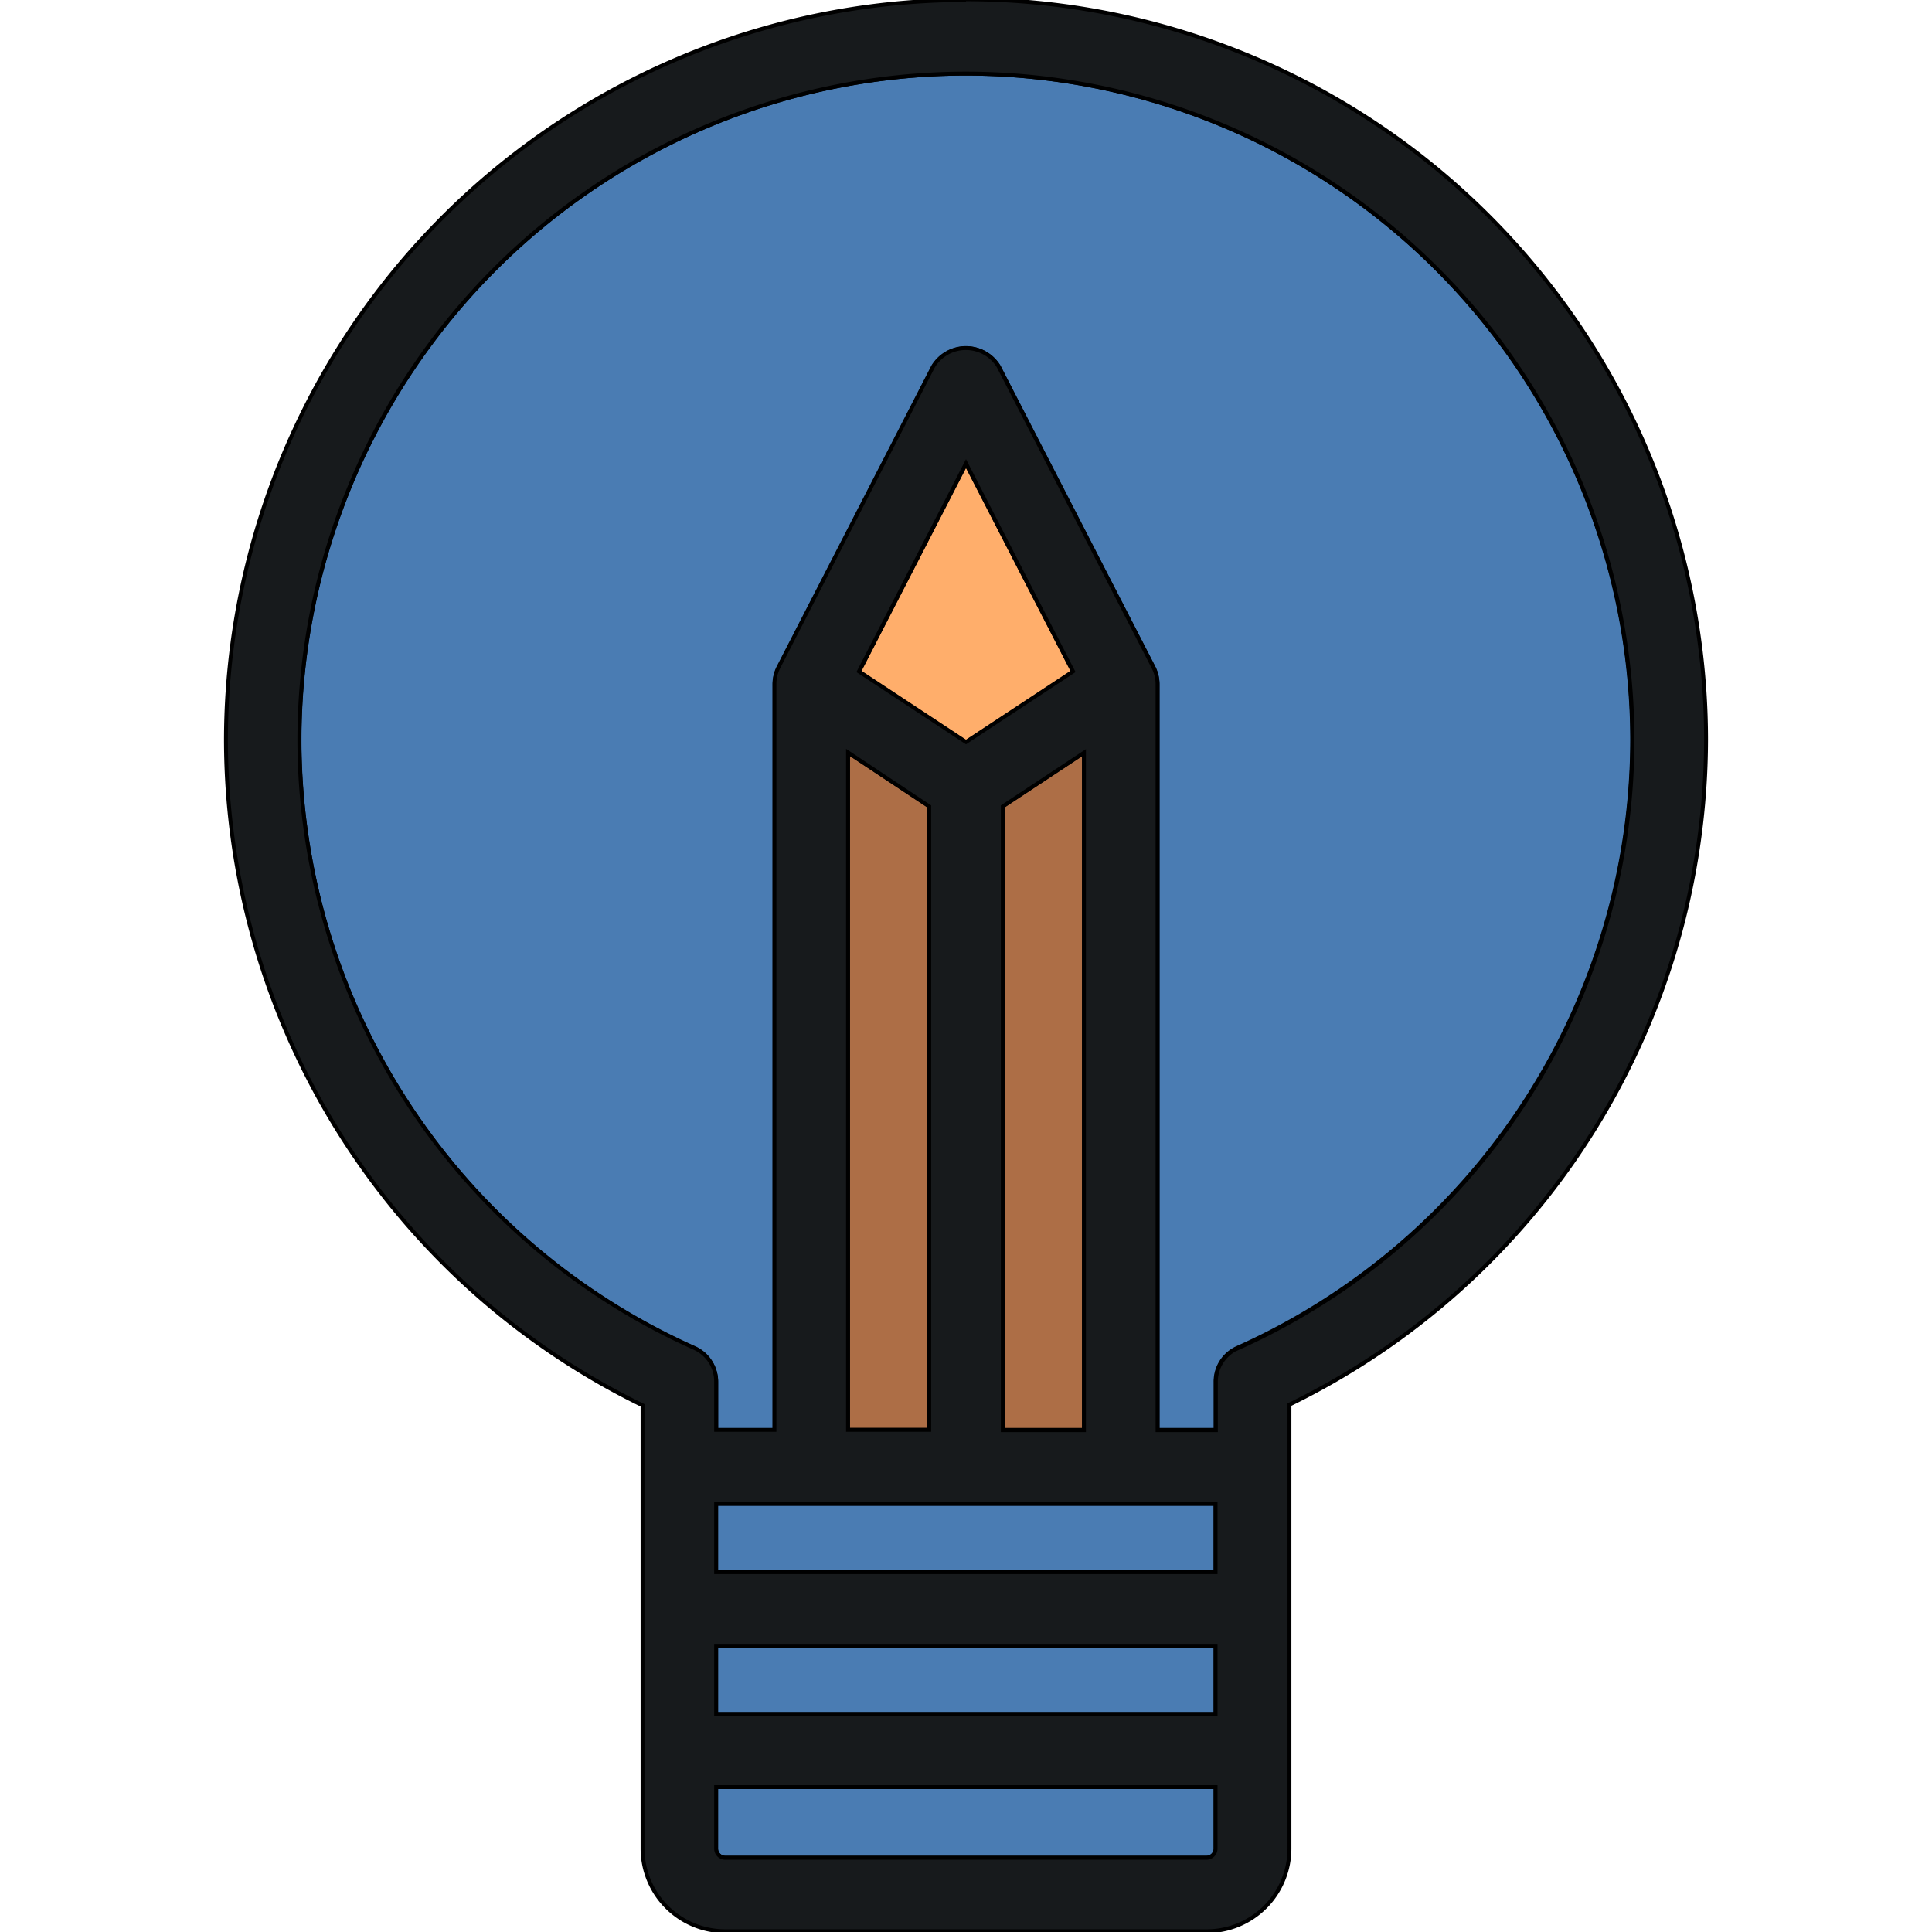
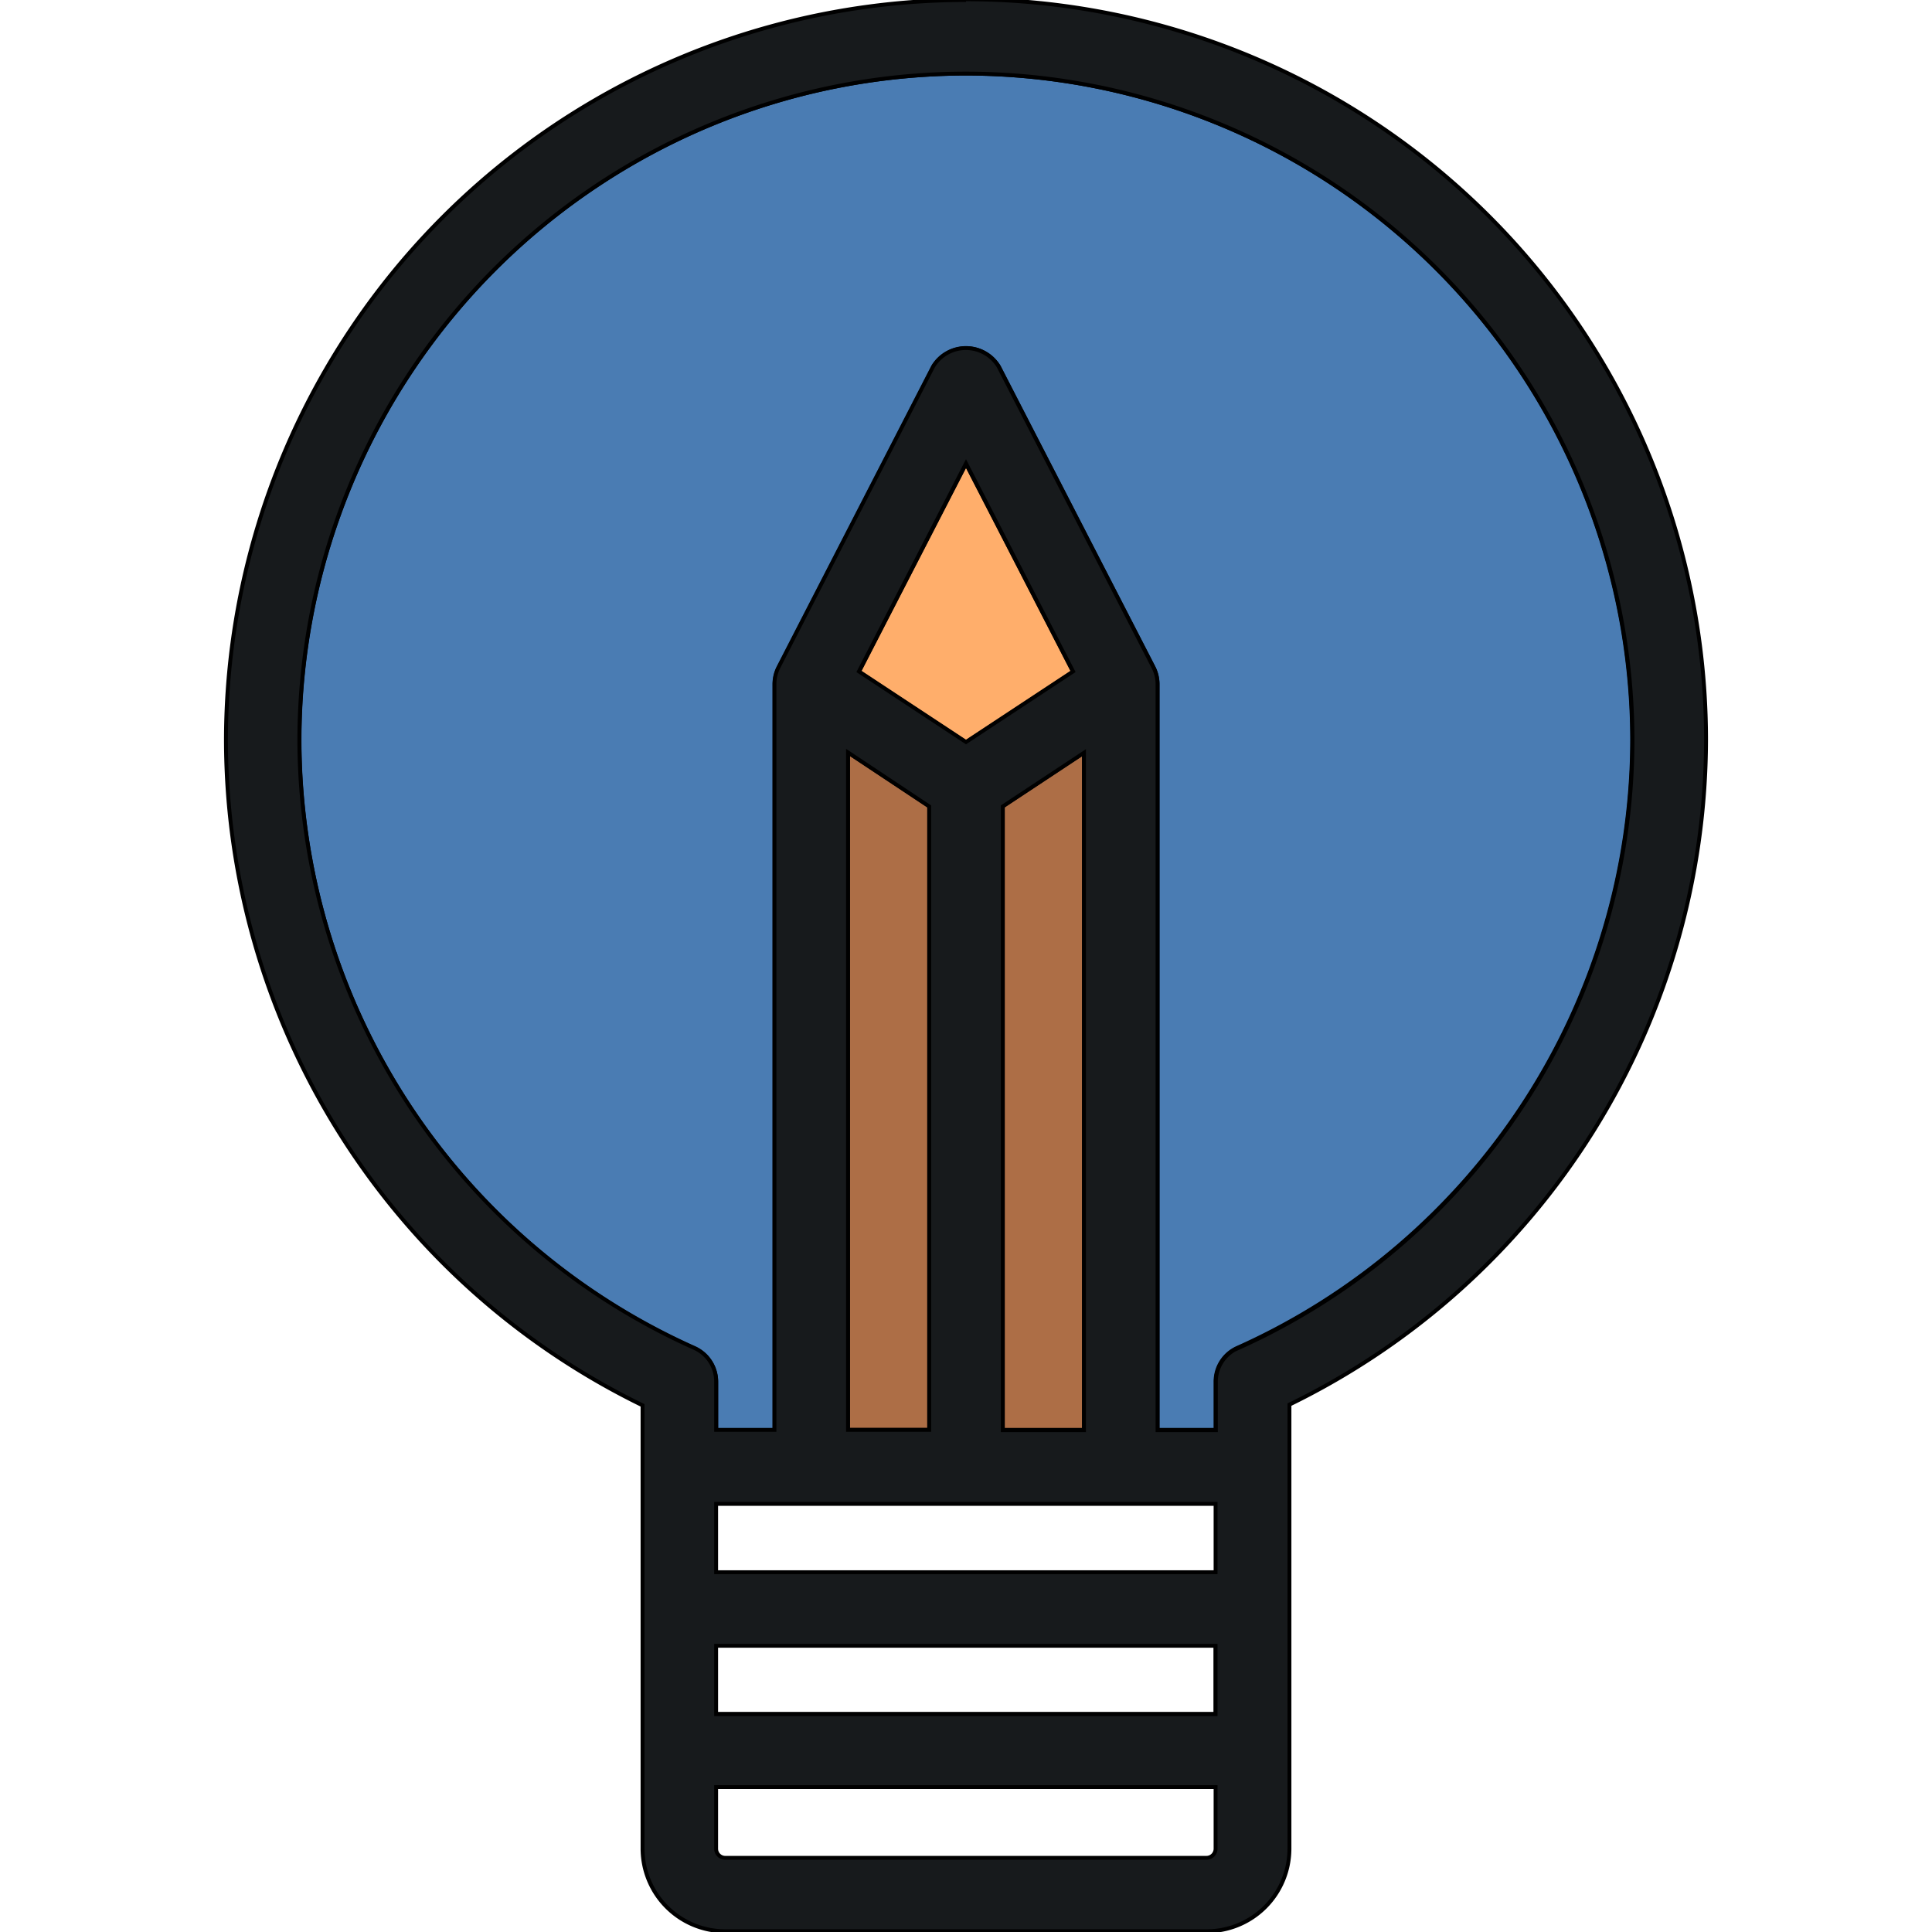
<svg xmlns="http://www.w3.org/2000/svg" width="200px" height="200px" viewBox="-1.51 0 12.92 12.92" fill="#000000" stroke="#000000" stroke-width="0.026">
  <g id="SVGRepo_bgCarrier" stroke-width="0" />
  <g id="SVGRepo_tracerCarrier" stroke-linecap="round" stroke-linejoin="round" />
  <g id="SVGRepo_iconCarrier">
    <g id="idea_bulb" data-name="idea bulb" transform="translate(-1.781 34.162)">
-       <path id="path82" d="M5.06-22.7H8.4v-.457H5.06v.457" fill="#4a7cb3" />
-       <path id="path84" d="M5.06-21.8a.061.061,0,0,0,.06.061H8.341A.061.061,0,0,0,8.4-21.8v-.412H5.06v.412" fill="#4a7cb3" />
-       <path id="path86" d="M5.7-24.106H5.06v.457H8.4v-.457H5.7" fill="#4a7cb3" />
+       <path id="path82" d="M5.06-22.7H8.4v-.457v.457" fill="#4a7cb3" />
      <path id="path88" d="M5.942-24.6h.543v-4.171l-.543-.359v4.53" fill="#ad6e46" />
      <path id="path90" d="M6.731-33.67a4.462,4.462,0,0,0-4.457,4.457,4.463,4.463,0,0,0,2.641,4.068.246.246,0,0,1,.146.225v.323h.39v-4.988a.248.248,0,0,1,.027-.112l1.035-2.013a.256.256,0,0,1,.438,0L7.985-29.7a.248.248,0,0,1,.027.112V-24.6H8.4v-.323a.246.246,0,0,1,.145-.225,4.464,4.464,0,0,0,2.641-4.068A4.462,4.462,0,0,0,6.731-33.67" fill="#4a7cb3" />
      <path id="path92" d="M6.015-29.669l.716.472.716-.472L6.731-31.06l-.716,1.391" fill="#ffae6b" />
      <path id="path94" d="M7.52-24.6v-4.53l-.543.359V-24.6H7.52" fill="#ad6e46" />
      <path id="path96" d="M8.547-25.146a.246.246,0,0,0-.145.225v.323h-.39v-4.988a.248.248,0,0,0-.027-.112L6.949-31.711a.256.256,0,0,0-.438,0L5.477-29.7a.248.248,0,0,0-.027.112V-24.6H5.06v-.323a.246.246,0,0,0-.146-.225,4.463,4.463,0,0,1-2.641-4.068A4.462,4.462,0,0,1,6.731-33.67a4.462,4.462,0,0,1,4.457,4.457,4.464,4.464,0,0,1-2.641,4.068ZM6.485-28.769V-24.6H5.942v-4.53Zm1.035-.359v4.53H6.977v-4.171ZM6.731-29.2l-.716-.472.716-1.391.716,1.391ZM8.4-23.648H5.06v-.457H8.4Zm0,.949H5.06v-.457H8.4Zm0,.9a.061.061,0,0,1-.061.061H5.12a.061.061,0,0,1-.06-.061v-.412H8.4ZM6.731-34.162a4.955,4.955,0,0,0-4.949,4.949,4.957,4.957,0,0,0,2.786,4.449V-21.8a.553.553,0,0,0,.553.553H8.341a.553.553,0,0,0,.553-.553v-2.969a4.957,4.957,0,0,0,2.786-4.449,4.955,4.955,0,0,0-4.949-4.949" fill="#171a1c" />
    </g>
  </g>
</svg>